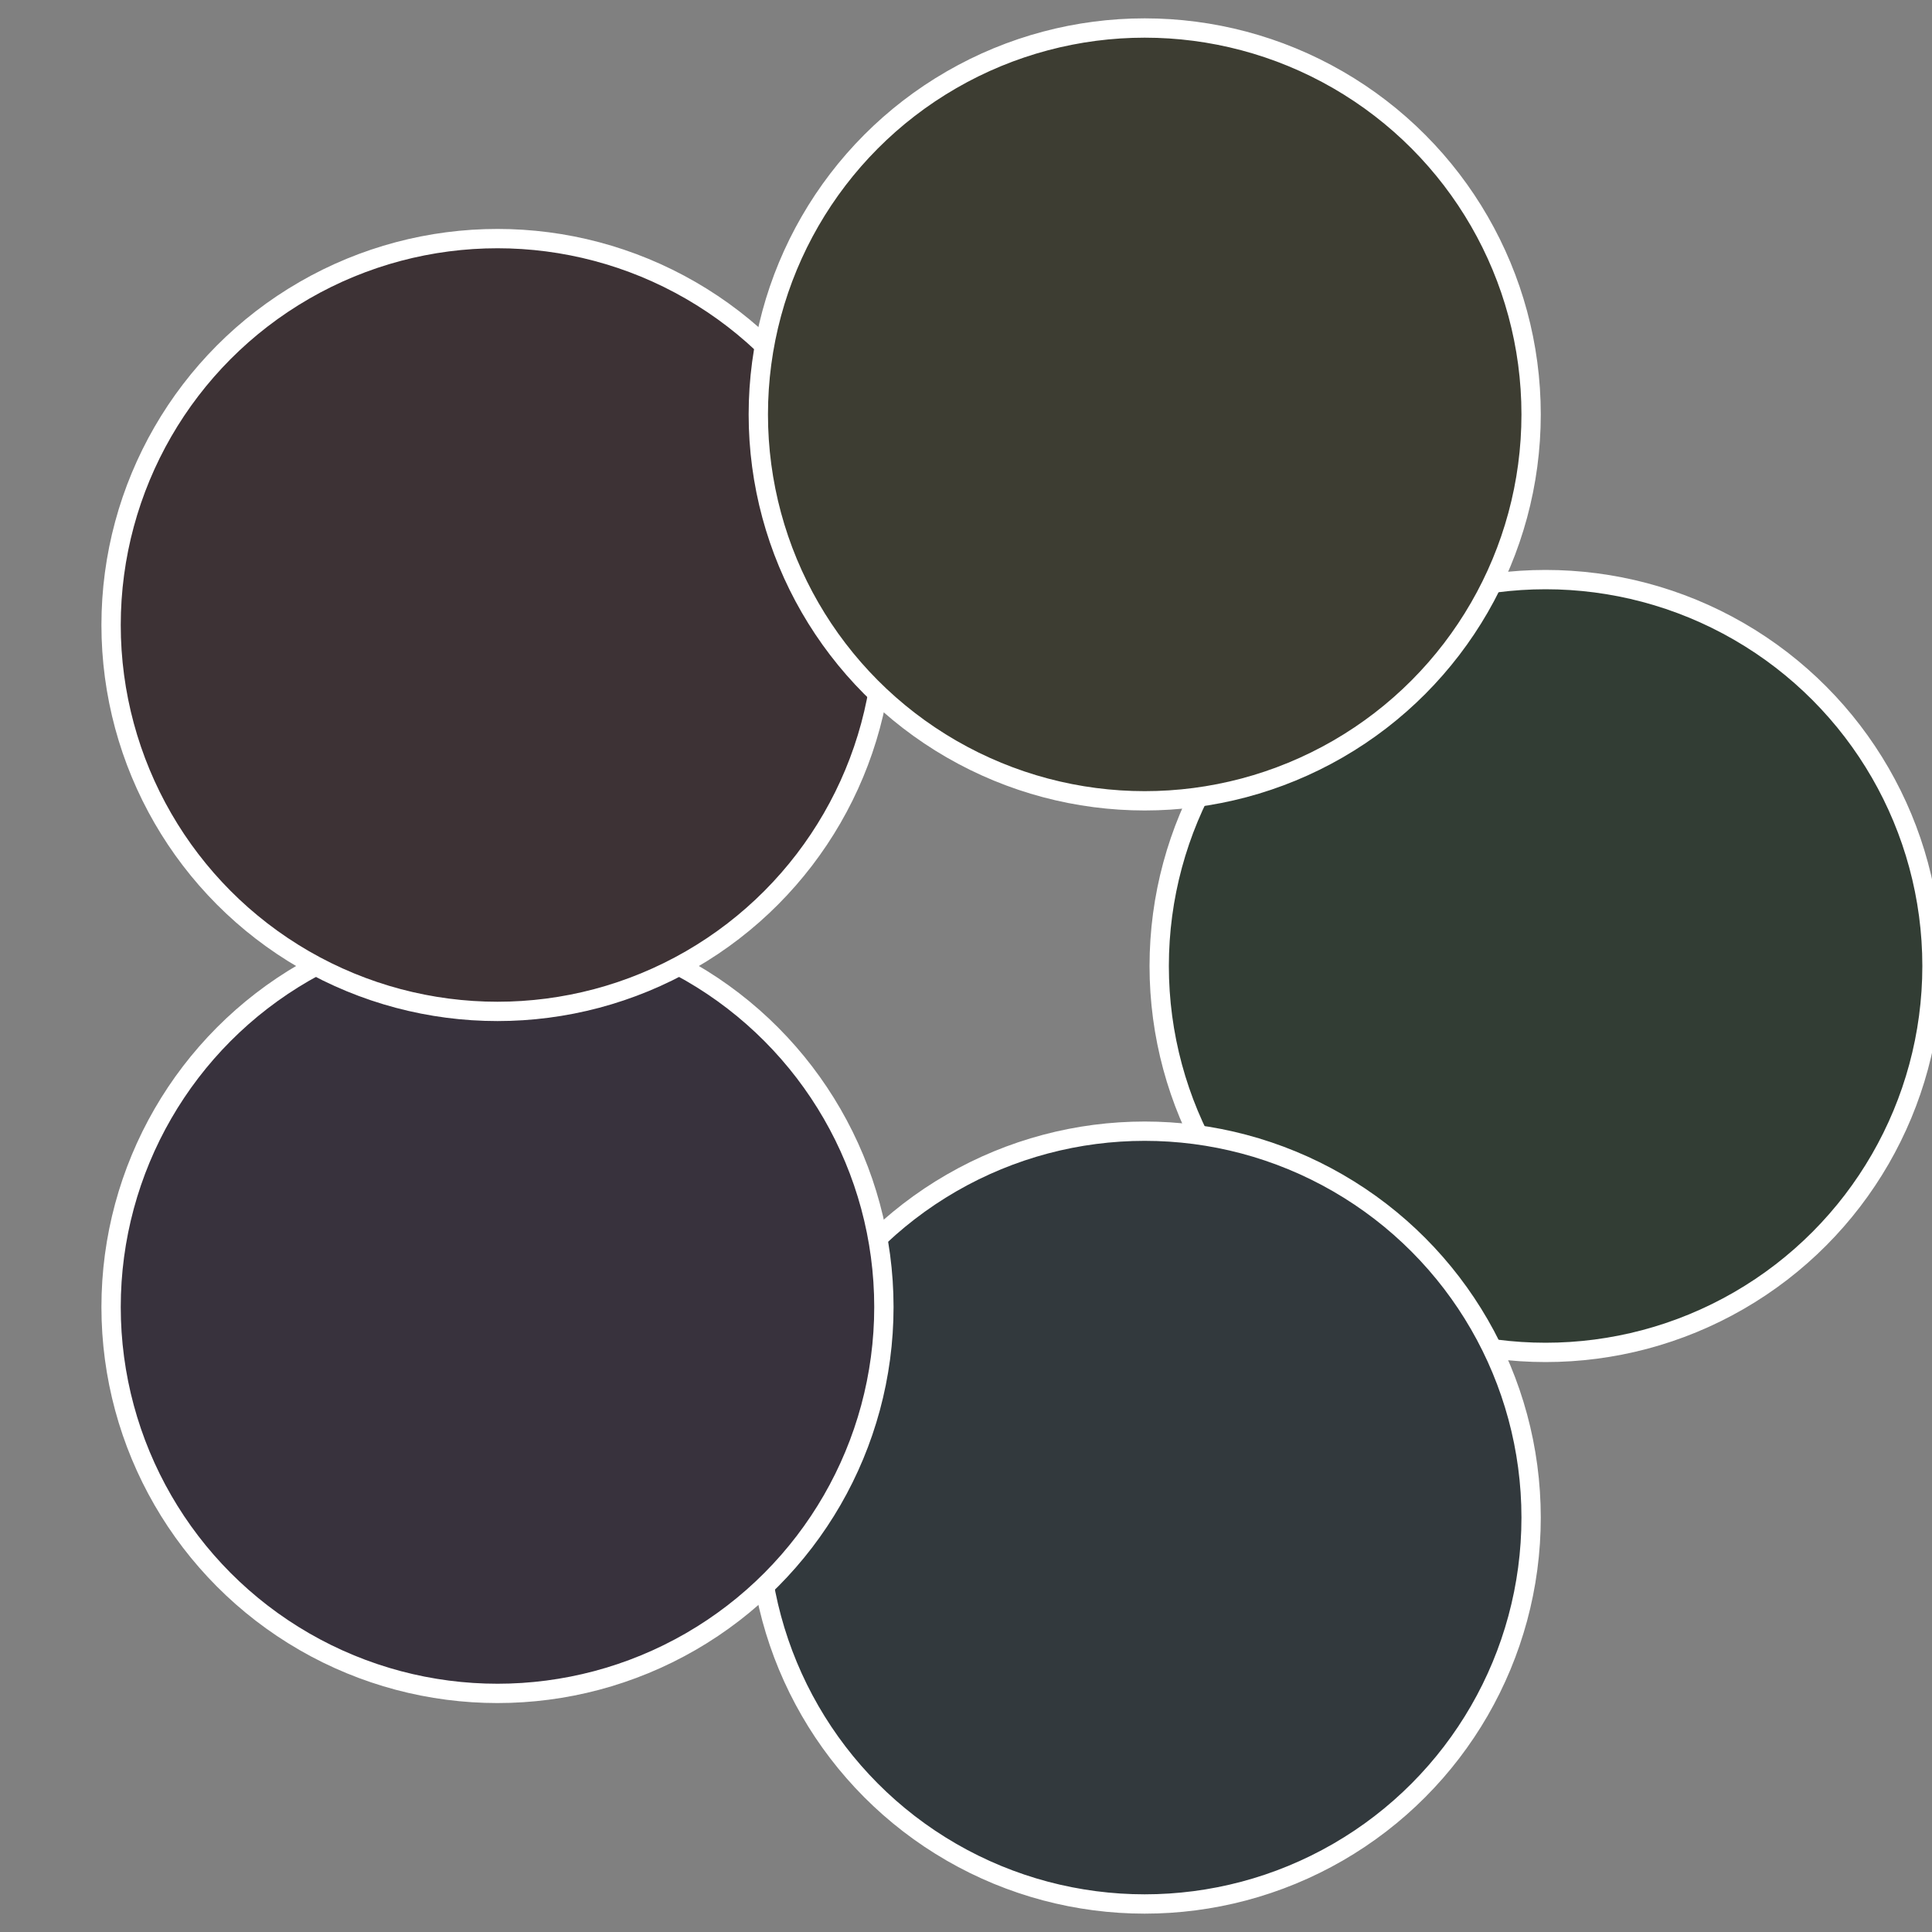
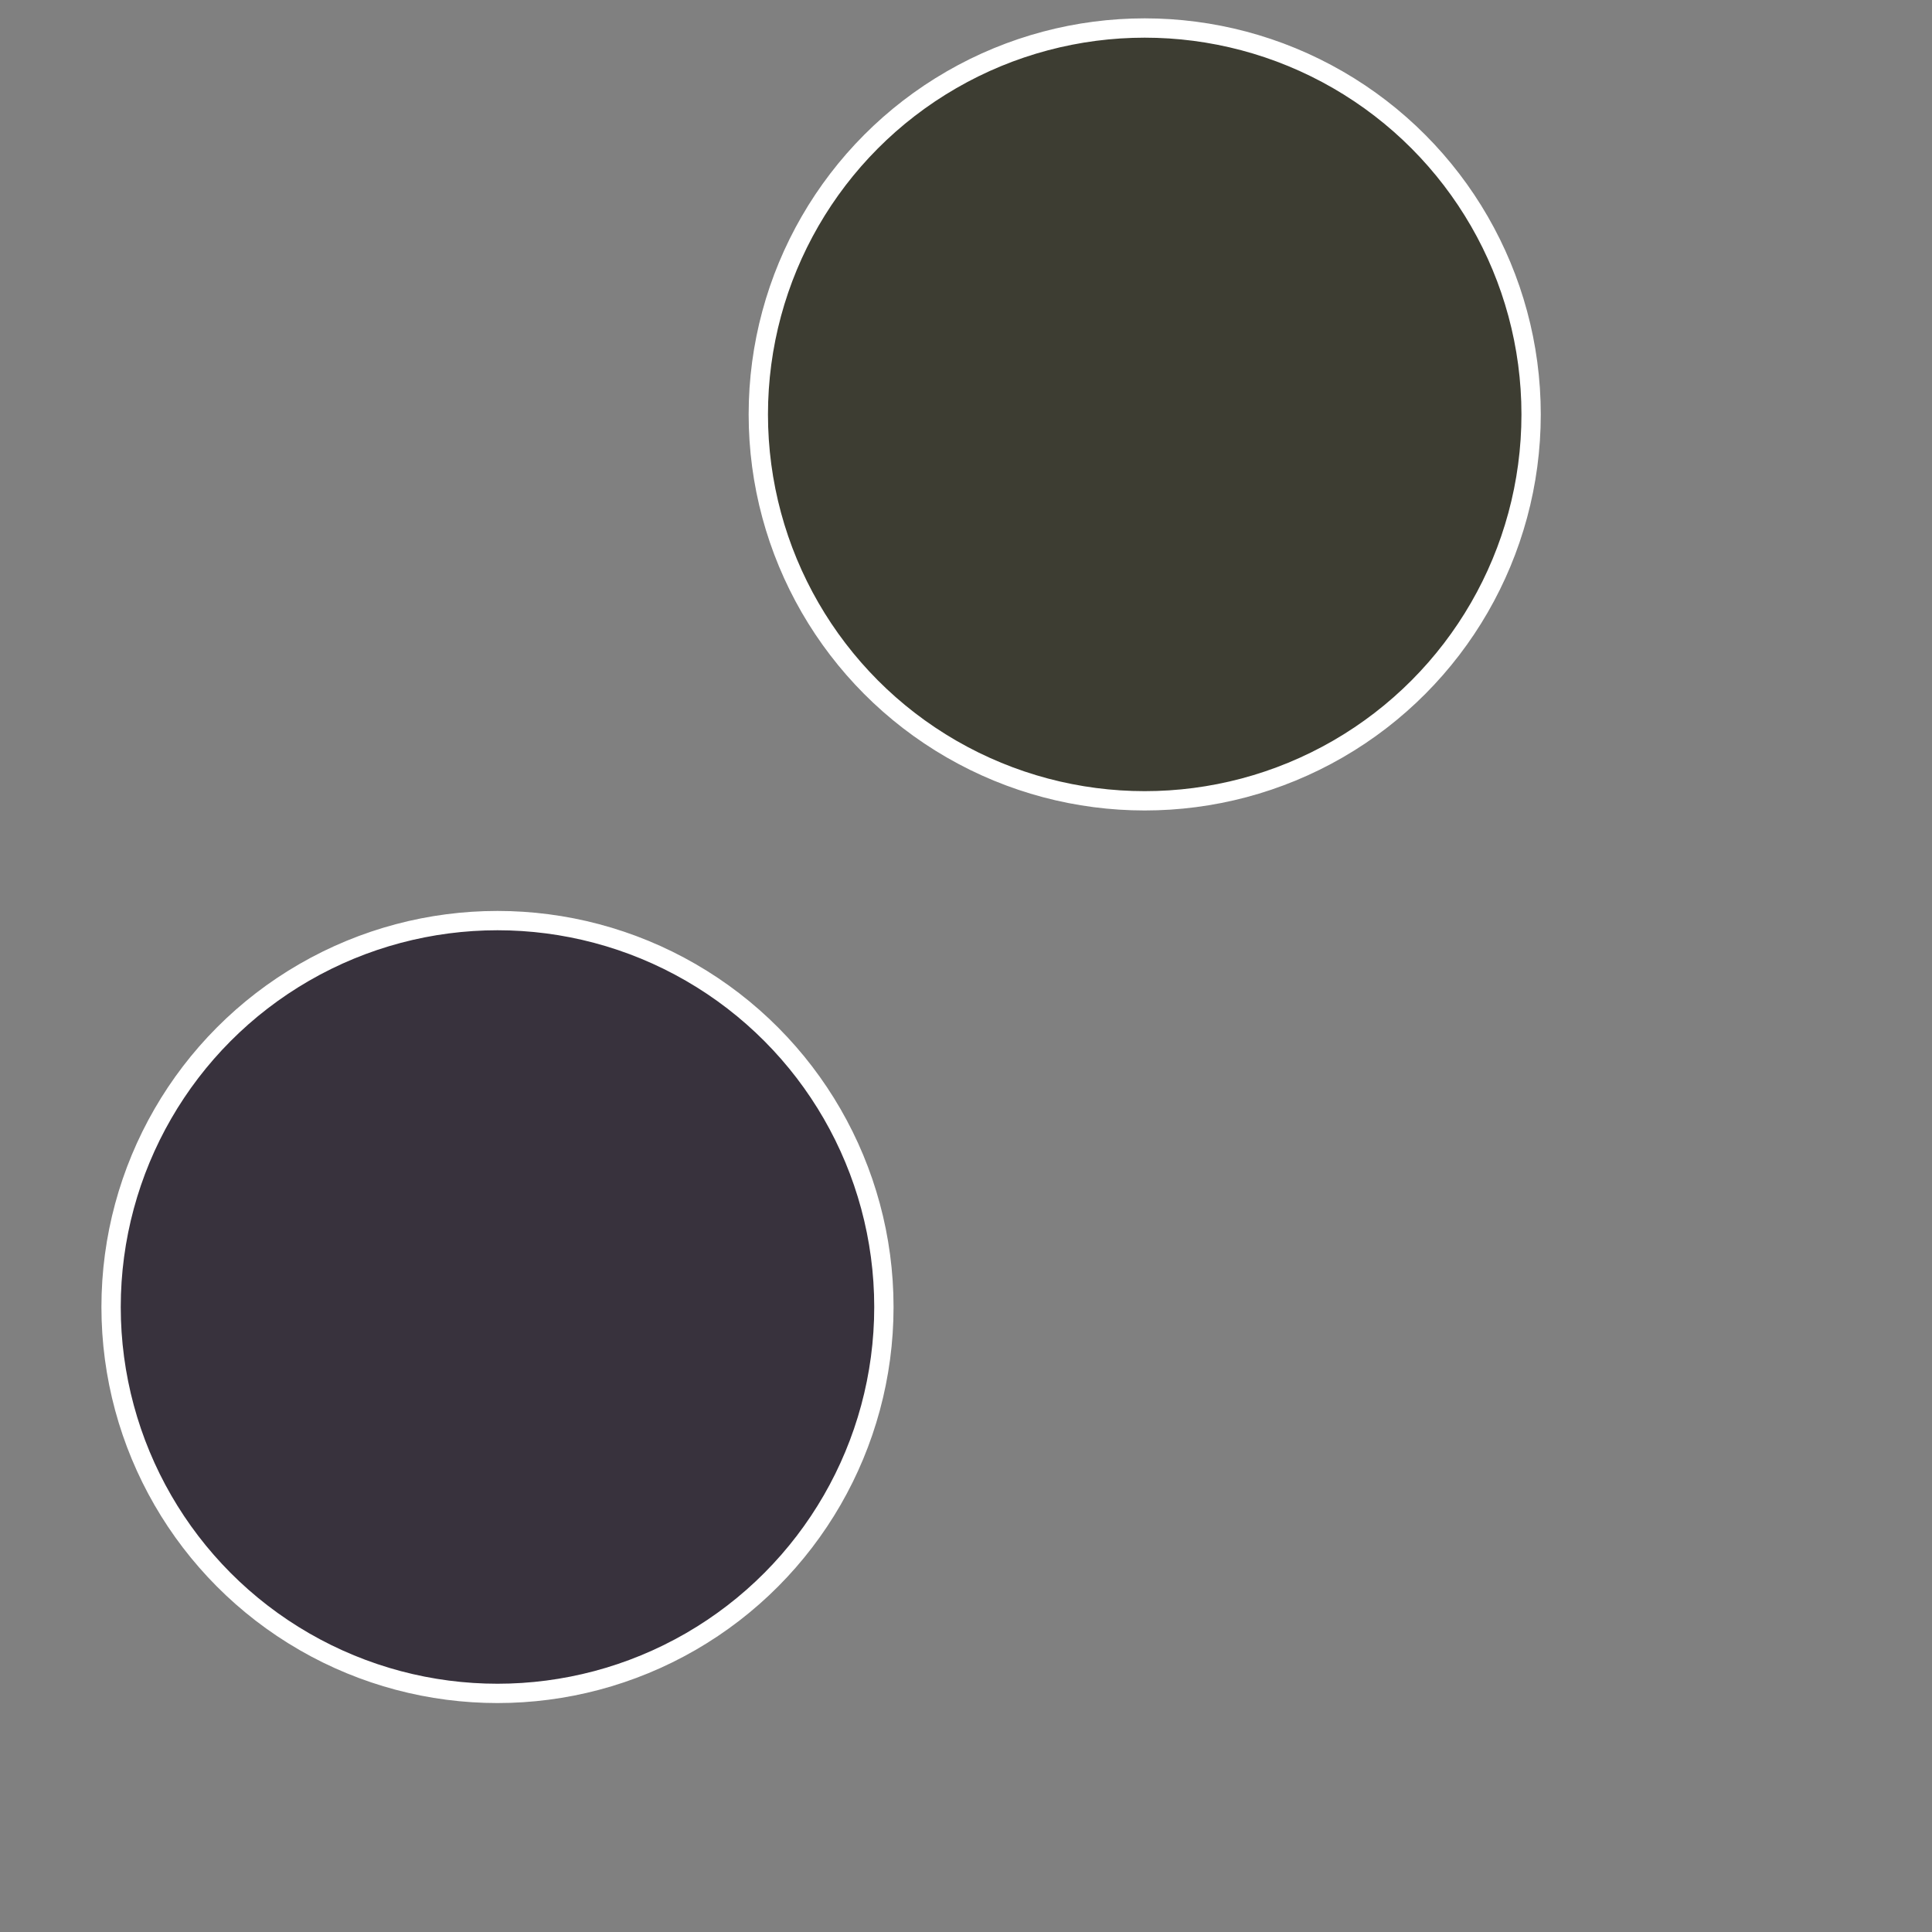
<svg xmlns="http://www.w3.org/2000/svg" width="500" height="500" viewBox="-1 -1 2 2">
  <rect x="-1" y="-1" width="2" height="2" fill="#808080" stroke="none" />
-   <circle cx="0.6" cy="0" r="0.4" fill="#323d34" stroke="#fff" stroke-width="1%" />
-   <circle cx="0.185" cy="0.571" r="0.4" fill="#32393d" stroke="#fff" stroke-width="1%" />
  <circle cx="-0.485" cy="0.353" r="0.4" fill="#38323d" stroke="#fff" stroke-width="1%" />
-   <circle cx="-0.485" cy="-0.353" r="0.4" fill="#3d3235" stroke="#fff" stroke-width="1%" />
  <circle cx="0.185" cy="-0.571" r="0.4" fill="#3d3d32" stroke="#fff" stroke-width="1%" />
</svg>